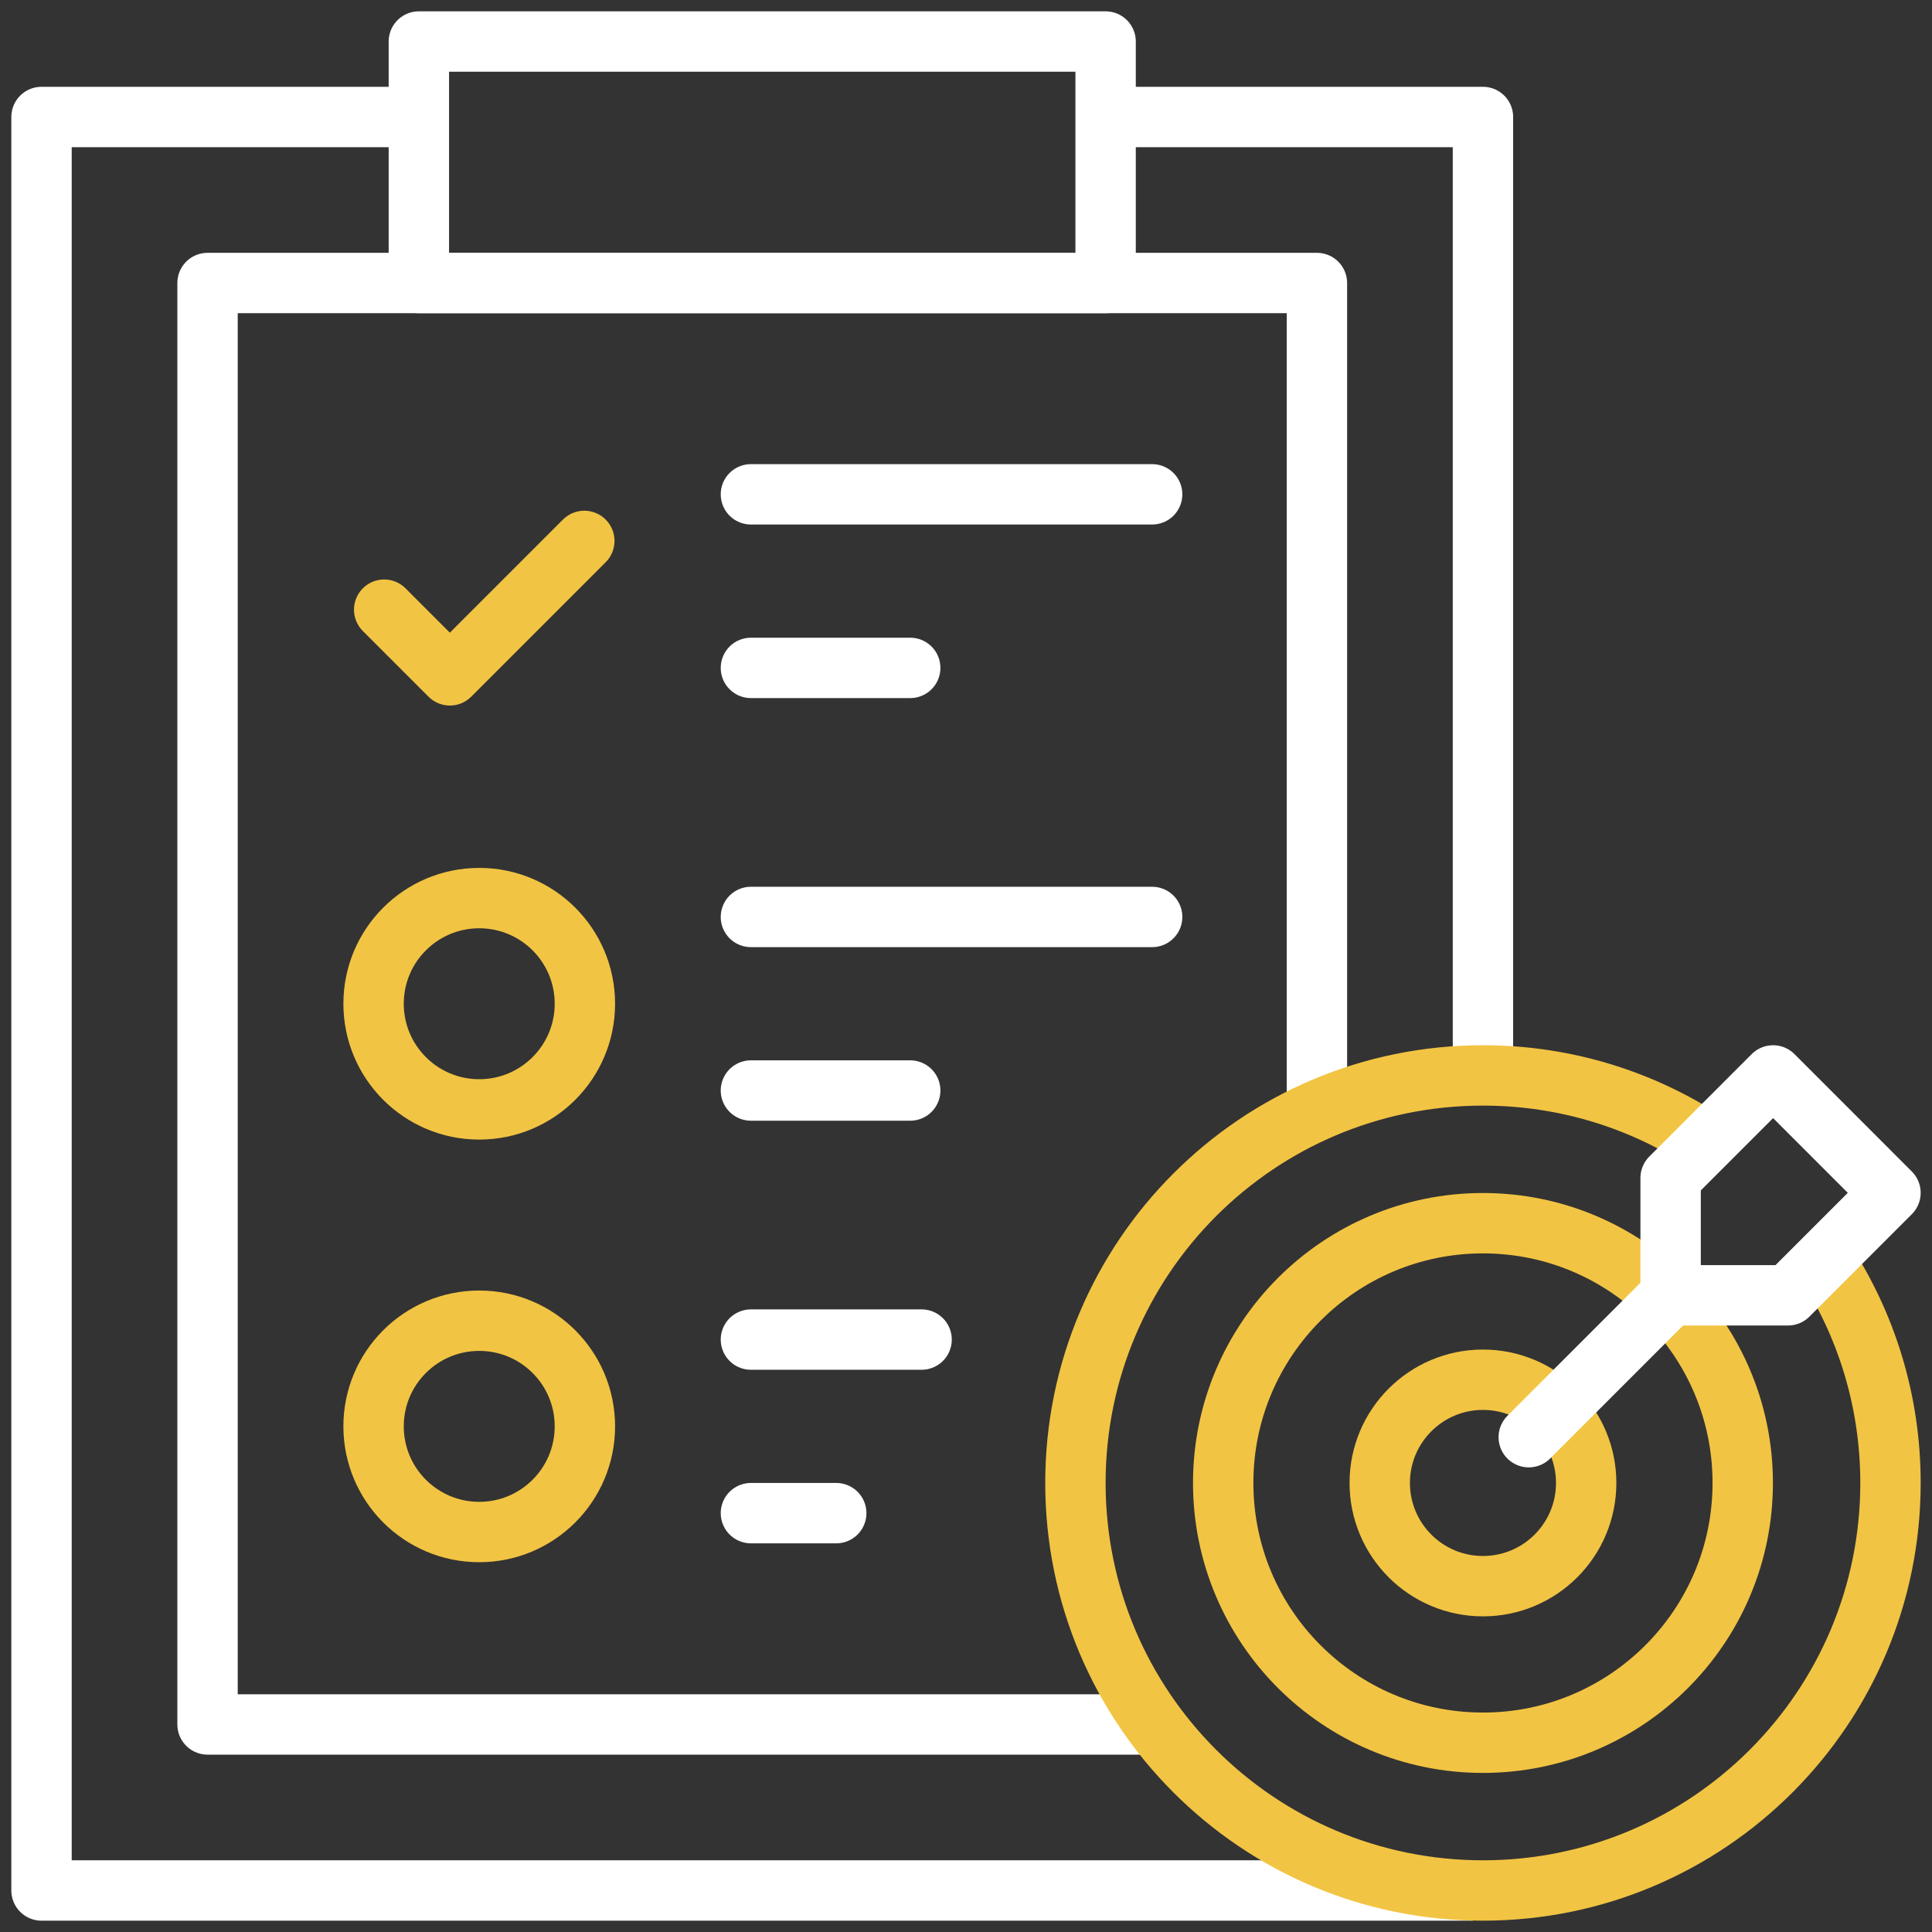
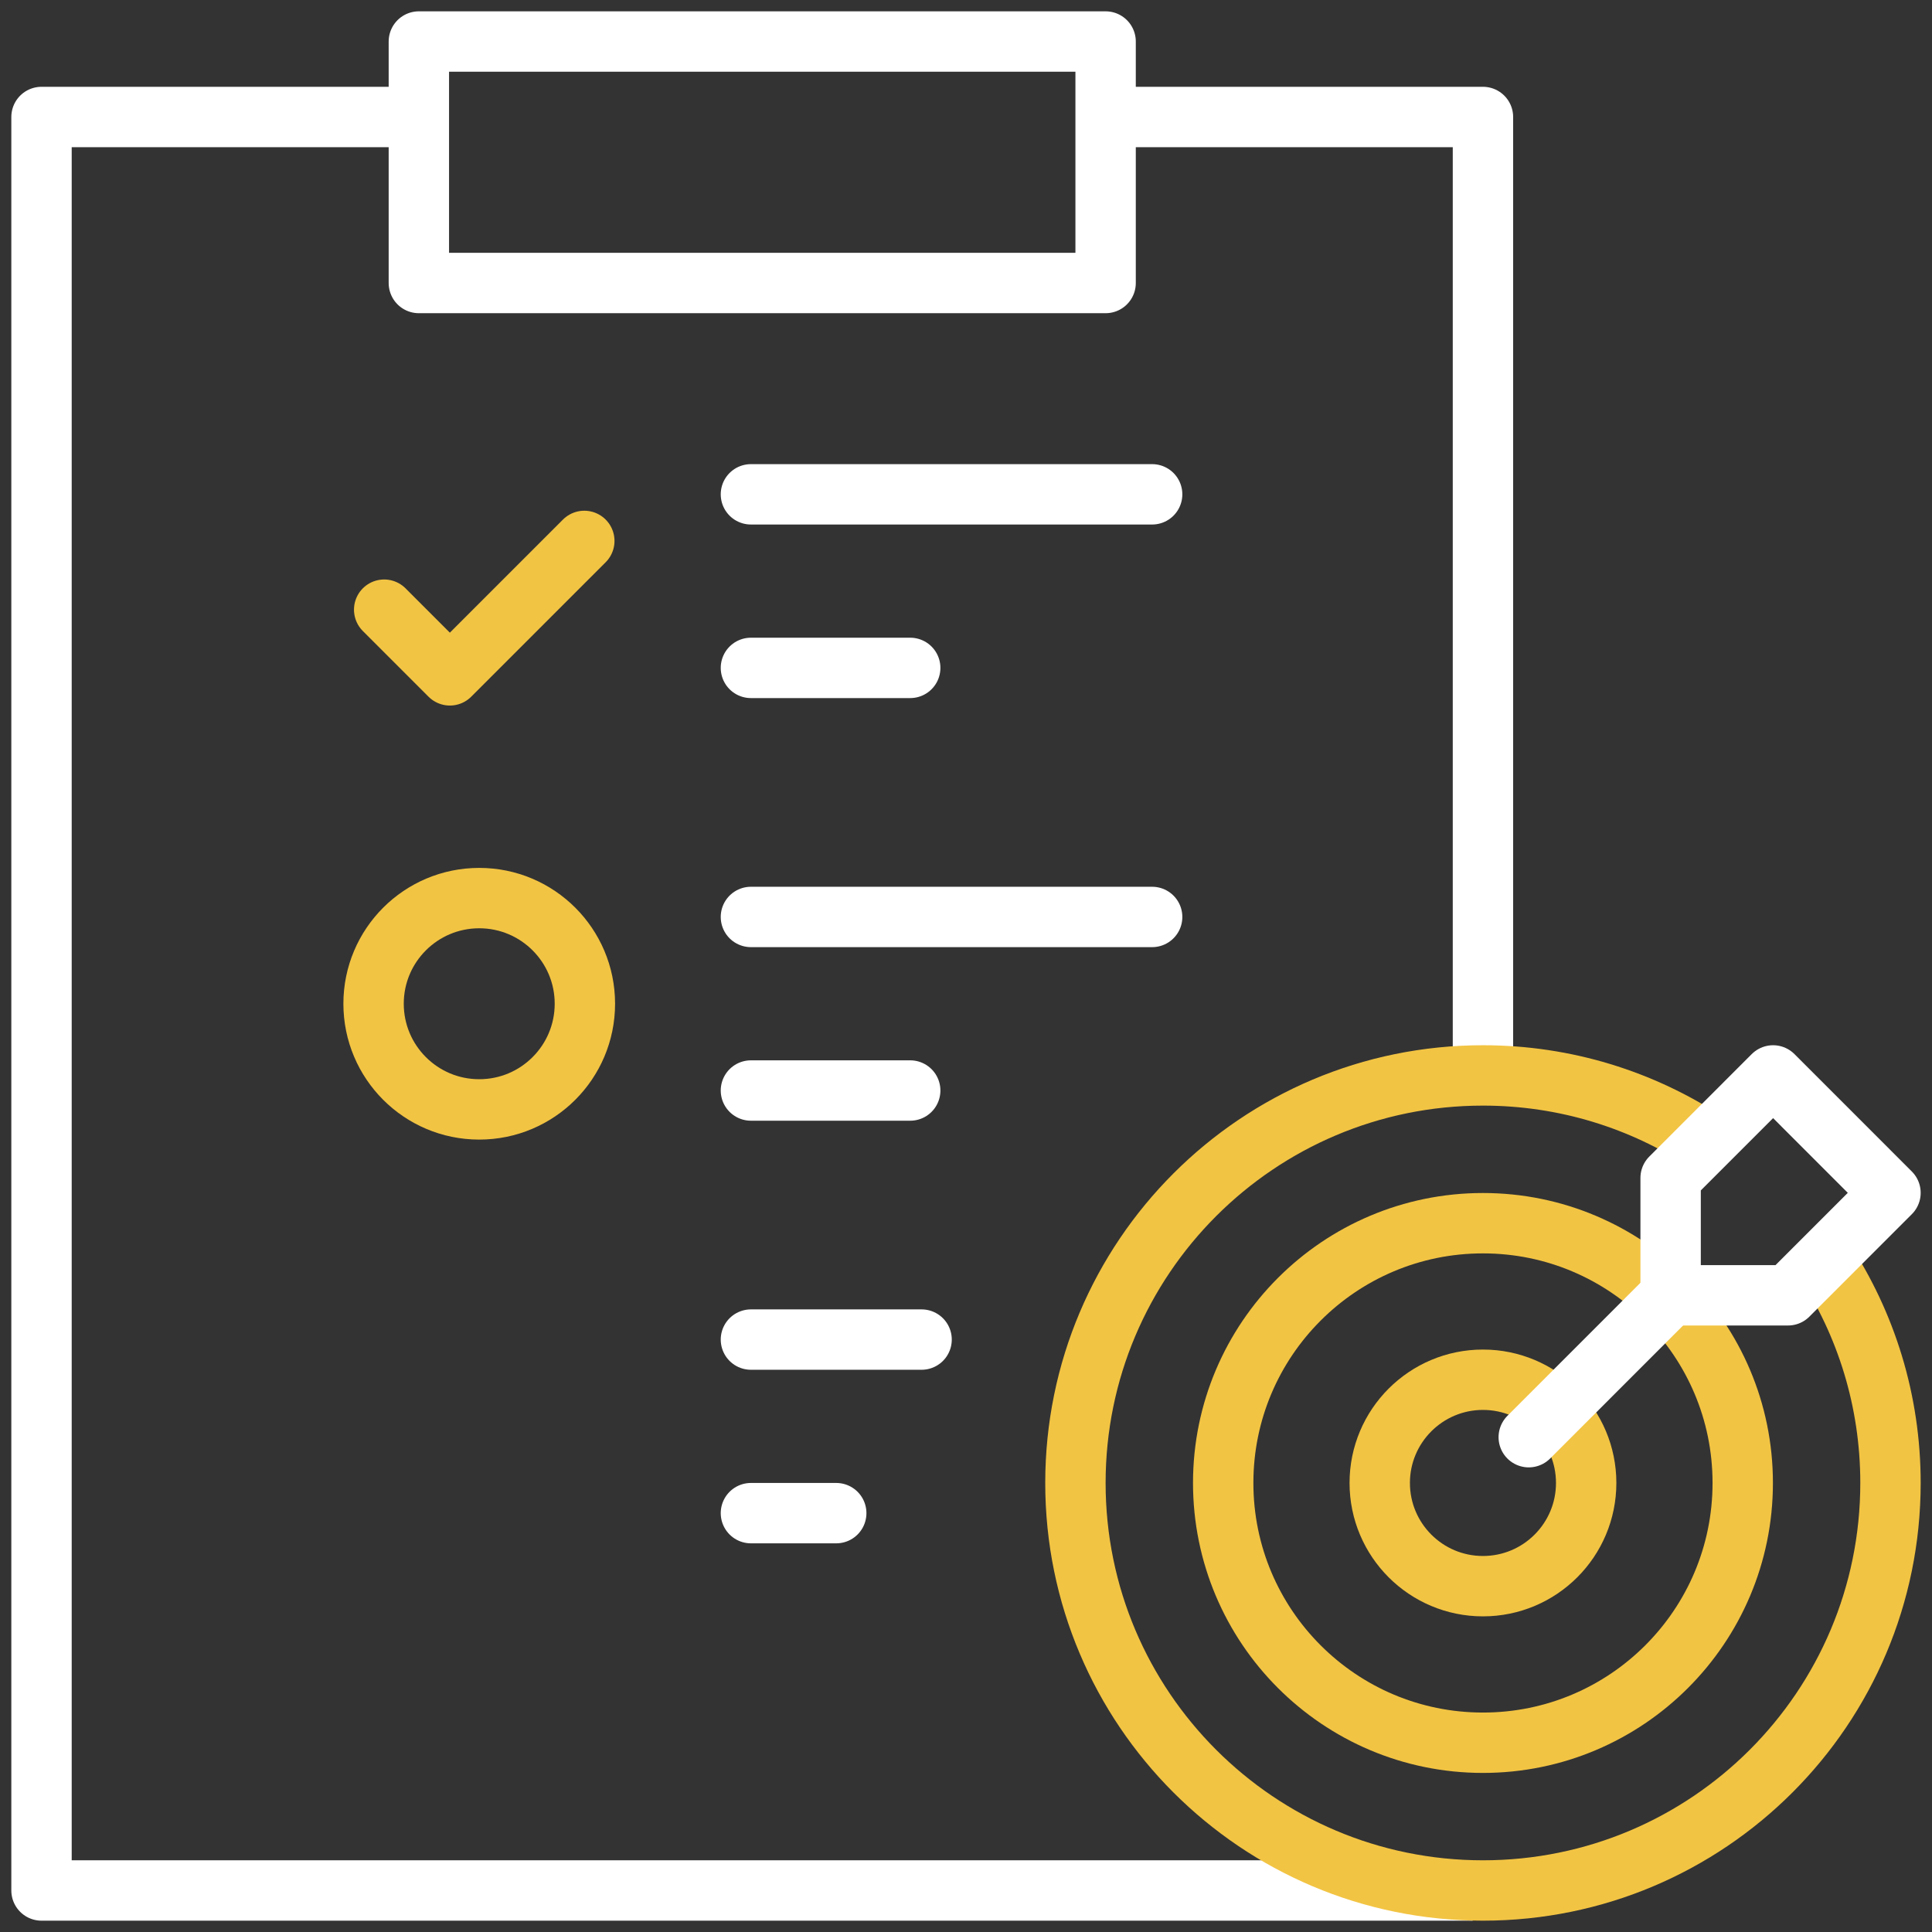
<svg xmlns="http://www.w3.org/2000/svg" width="80" height="80" viewBox="0 0 80 80" fill="none">
  <rect x="0" y="0" width="80" height="80" fill="#333333" stroke="none" />
  <g id="Frame" clip-path="url(#clip0_9437_7503)">
    <g id="Group">
-       <path id="Vector" d="M54.531 45.991V11.719H8.594V71.406H47.813" stroke="white" stroke-width="2.5" stroke-miterlimit="10" stroke-linejoin="round" />
      <path id="Vector_2" d="M61.406 50.65C67.347 50.65 72.163 55.465 72.163 61.406C72.163 67.347 67.347 72.163 61.406 72.163C55.466 72.163 50.65 67.347 50.65 61.406C50.65 55.466 55.465 50.65 61.406 50.65Z" stroke="#F2C443" stroke-width="2.5" stroke-miterlimit="10" stroke-linejoin="round" />
      <path id="Vector_3" d="M61.406 57.132C63.767 57.132 65.68 59.046 65.68 61.406C65.68 63.767 63.767 65.68 61.406 65.68C59.046 65.68 57.132 63.767 57.132 61.406C57.132 59.046 59.046 57.132 61.406 57.132Z" stroke="#F2C443" stroke-width="2.5" stroke-miterlimit="10" stroke-linejoin="round" />
      <path id="Vector_4" d="M61.406 44.531V4.844H45.889M17.344 4.844H1.719V78.281H60.978" stroke="white" stroke-width="2.5" stroke-miterlimit="10" stroke-linejoin="round" />
      <path id="Vector_5" d="M17.344 1.719H45.781V11.719H17.344V1.719Z" stroke="white" stroke-width="2.5" stroke-miterlimit="10" stroke-linecap="round" stroke-linejoin="round" />
      <path id="Vector_6" d="M70.658 47.293C68.001 45.547 64.823 44.531 61.406 44.531C52.086 44.531 44.531 52.086 44.531 61.406C44.531 70.726 52.086 78.281 61.406 78.281C70.726 78.281 78.281 70.726 78.281 61.406C78.281 57.99 77.265 54.811 75.52 52.154" stroke="#F2C443" stroke-width="2.5" stroke-miterlimit="10" stroke-linejoin="round" />
      <path id="Vector_7" d="M63.302 59.511L69.176 53.636" stroke="white" stroke-width="2.5" stroke-miterlimit="10" stroke-linecap="round" stroke-linejoin="round" />
-       <path id="Vector_8" d="M19.844 63.438C22.26 63.438 24.219 61.479 24.219 59.062C24.219 56.646 22.26 54.688 19.844 54.688C17.427 54.688 15.469 56.646 15.469 59.062C15.469 61.479 17.427 63.438 19.844 63.438Z" stroke="#F2C443" stroke-width="2.5" stroke-miterlimit="10" stroke-linecap="round" stroke-linejoin="round" />
      <path id="Vector_9" d="M19.844 45.938C22.26 45.938 24.219 43.979 24.219 41.562C24.219 39.146 22.26 37.188 19.844 37.188C17.427 37.188 15.469 39.146 15.469 41.562C15.469 43.979 17.427 45.938 19.844 45.938Z" stroke="#F2C443" stroke-width="2.5" stroke-miterlimit="10" stroke-linecap="round" stroke-linejoin="round" />
      <path id="Vector_10" d="M15.908 25.245L18.628 27.965L24.195 22.398" stroke="#F2C443" stroke-width="2.5" stroke-miterlimit="10" stroke-linecap="round" stroke-linejoin="round" />
      <path id="Vector_11" d="M31.094 55.469H38.161M31.094 62.656H34.627M31.094 37.969H47.708M31.094 45.156H37.69M31.094 20.469H47.708M31.094 27.656H37.69" stroke="white" stroke-width="2.5" stroke-miterlimit="10" stroke-linecap="round" stroke-linejoin="round" />
      <path id="Vector_12" d="M69.177 53.636V48.775L73.42 44.531L78.281 49.393L74.038 53.636H69.177Z" stroke="white" stroke-width="2.5" stroke-miterlimit="10" stroke-linejoin="round" />
    </g>
  </g>
  <defs>
    <clipPath id="clip0_9437_7503">
      <rect width="80" height="80" fill="white" />
    </clipPath>
  </defs>
</svg>